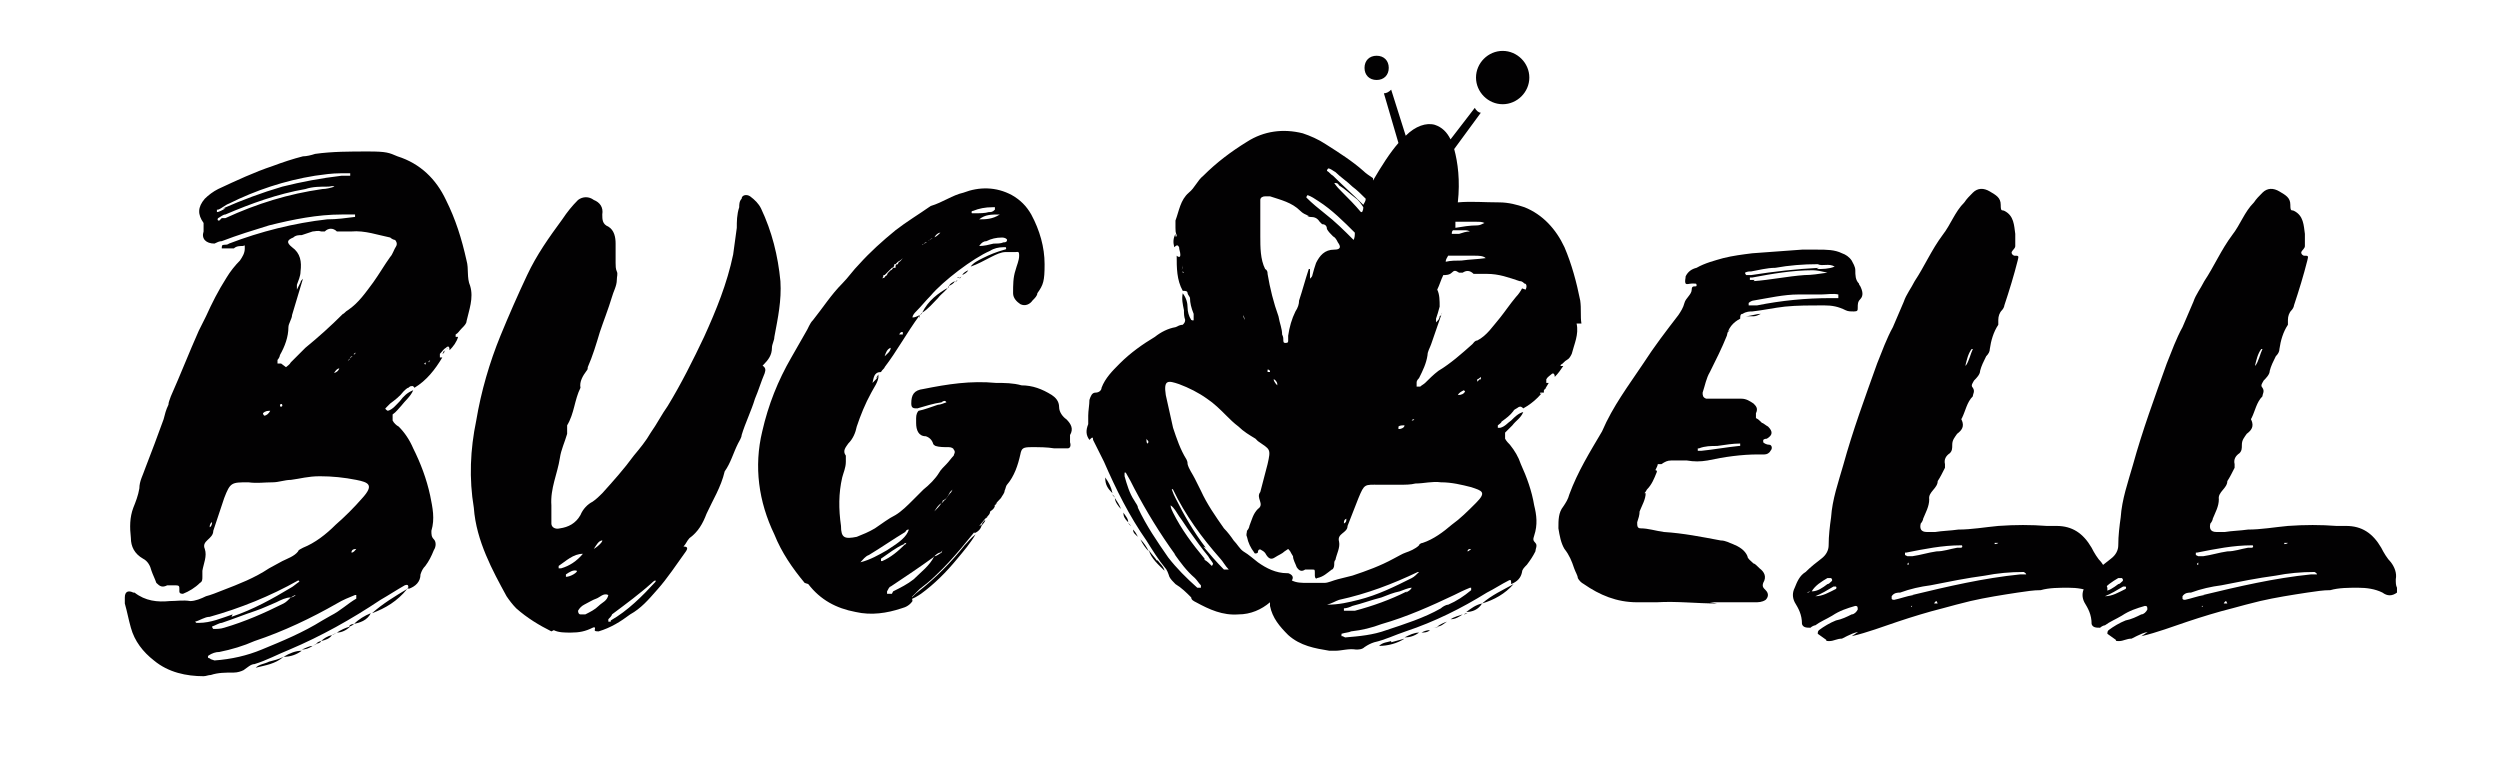
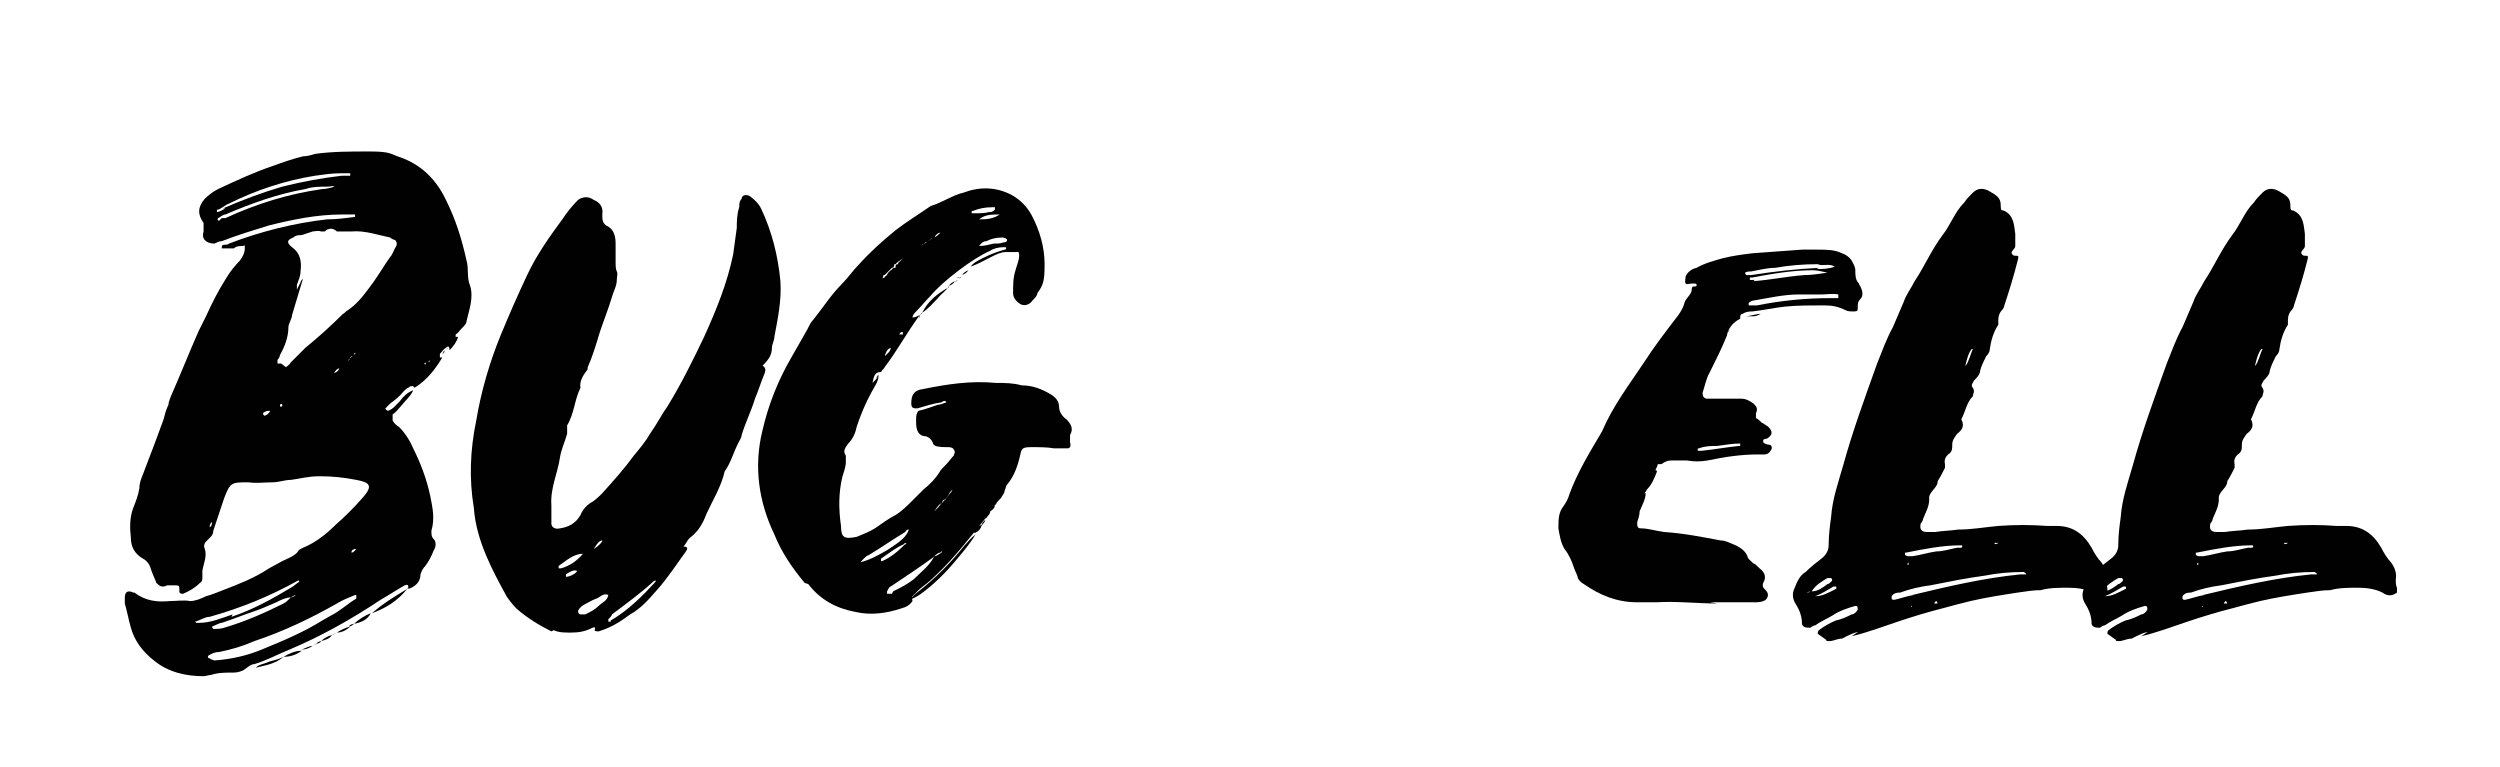
<svg xmlns="http://www.w3.org/2000/svg" version="1.1" id="Ebene_1" x="0px" y="0px" viewBox="0 0 206.3 63.3" style="enable-background:new 0 0 206.3 63.3;" xml:space="preserve">
  <style type="text/css"> .st0{fill:#020102;} </style>
-   <path class="st0" d="M130.5,26.7c-0.1-0.6,0-1.2-0.1-1.9c-0.3-1.5-0.7-3-1.3-4.4c-0.7-1.5-1.8-2.7-3.3-3.3c-0.6-0.2-1.3-0.4-2.1-0.4 c-1.2,0-2.3-0.1-3.4,0c0.2-1.8,0-3.3-0.3-4.4l2.2-3c-0.2,0-0.4-0.2-0.5-0.4l-2,2.6c-0.3-0.6-0.7-1-1.3-1.2c-0.7-0.2-1.6,0.1-2.4,0.9 l-1.2-3.8c-0.2,0.2-0.4,0.3-0.6,0.3l1.2,4.1c-0.7,0.8-1.4,1.9-2.1,3.1v-0.2c-0.3-0.2-0.6-0.4-0.8-0.6c-0.9-0.8-2-1.5-3.1-2.2 c-0.6-0.4-1.3-0.7-1.9-0.9c-1.6-0.4-3.2-0.2-4.6,0.7c-1.3,0.8-2.5,1.7-3.6,2.8c-0.5,0.4-0.7,1-1.2,1.4c-0.7,0.6-0.8,1.5-1.1,2.3 c0,0.2,0,0.4,0,0.6s0,0.4,0.1,0.6c0,0,0,0.2-0.1,0.1v-0.2c-0.2,0.4-0.2,0.7-0.1,1.1c0.2-0.2,0.3-0.2,0.4,0c0,0.2,0.1,0.4,0.1,0.6 c0,0.1,0,0.2-0.1,0.2c0,0-0.1,0-0.2-0.1c0,1,0,2,0.5,2.9c0.2,0,0.4,0,0.4,0.2c0,0.1,0.2,0.3,0.2,0.4c0,0.4,0.1,0.8,0.3,1.3 c0,0.1,0,0.3,0,0.5l0,0c0,0.1-0.2,0-0.2,0c-0.2-0.3-0.3-0.7-0.3-1c0-0.4-0.1-0.8-0.4-1.2c-0.1,0.5,0,0.9,0.1,1.4 c0,0.3,0,0.5,0.1,0.8c0,0.2-0.1,0.3-0.2,0.4c-0.2,0-0.4,0.1-0.6,0.2c-0.6,0.1-1.2,0.4-1.7,0.8c-1,0.6-2,1.3-2.9,2.2 c-0.6,0.6-1.2,1.2-1.5,2c0,0.2-0.2,0.4-0.5,0.4S90,32.7,89.9,33c0,0.4-0.1,0.9-0.1,1.3c0,0.3,0,0.5,0,0.7c-0.2,0.5-0.2,0.9,0.1,1.3 c0.2-0.2,0.3-0.3,0.3,0c0.3,0.6,0.6,1.2,0.9,1.8c1,2.3,2.1,4.5,3.5,6.5c0.5,0.8,1,1.6,1.5,2.2c0.2,0.2,0.3,0.5,0.4,0.8 c0.1,0.2,0.3,0.4,0.5,0.6c0.5,0.3,0.9,0.7,1.3,1.1c0,0.2,0.2,0.3,0.4,0.4c1.1,0.6,2.2,1.1,3.5,1c1,0,1.9-0.4,2.6-1l0,0 c0,0,0,0.2,0,0.3c0.2,1,0.8,1.7,1.5,2.4c1,0.9,2.2,1.1,3.4,1.3c0.2,0,0.4,0,0.5,0c0.5,0,1.1-0.2,1.7-0.1c0.2,0,0.5,0,0.7-0.2 c0.3-0.2,0.5-0.3,0.8-0.4c0.9-0.2,1.7-0.6,2.6-0.9c2.4-0.8,4.6-1.9,6.7-3.2c0.6-0.3,1.2-0.7,1.8-1c0.2-0.1,0.2,0,0.2,0.3 c0.5-0.2,0.8-0.5,0.9-1c0-0.2,0.2-0.4,0.4-0.6c0.3-0.4,0.5-0.7,0.7-1.1c0-0.2,0.2-0.5,0-0.7s-0.2-0.3-0.1-0.6c0.3-0.9,0.2-1.7,0-2.5 c-0.2-1.2-0.6-2.3-1.1-3.4c-0.2-0.6-0.5-1.1-0.9-1.6c-0.1-0.1-0.3-0.3-0.4-0.5c0-0.1,0-0.3,0-0.5c0.2-0.2,0.4-0.4,0.6-0.6 c0.3-0.4,0.7-0.6,0.9-1.1c-0.4,0.1-0.7,0.4-1,0.7c-0.3,0.2-0.5,0.5-0.9,0.6h-0.2v-0.2c0.1-0.1,0.3-0.2,0.3-0.3 c0.4-0.3,0.7-0.5,1-0.9c0-0.1,0.3-0.2,0.4-0.3c0.2-0.1,0.3,0,0.4,0.1c0.9-0.5,1.6-1.2,2.1-2.1h-0.2v-0.3c0.1-0.2,0.3-0.3,0.4-0.4 c0.2-0.2,0.3,0,0.3,0.2c0.3-0.3,0.5-0.6,0.7-0.9h-0.2c-0.1,0,0,0,0-0.1c0.2-0.1,0.3-0.3,0.5-0.4s0.3-0.3,0.4-0.5 c0.2-0.8,0.6-1.6,0.4-2.5 M126.7,44.9L126.7,44.9L126.7,44.9L126.7,44.9z M97.5,22.3l0.2,0.2l0,0h-0.1 C97.6,22.5,97.6,22.3,97.5,22.3L97.5,22.3c0.1-0.2,0.1-0.3,0.1-0.4l0,0c0,0,0,0.1,0,0.2l0,0 M110.7,52.5v-0.2 c0.3-0.1,0.6-0.1,0.8-0.2c0.9-0.1,1.7-0.3,2.5-0.6c2.1-0.6,4.1-1.5,6-2.4c0.4-0.2,0.8-0.4,1.3-0.6h0.1v0.2l0,0 c-0.6,0.5-1.2,0.9-1.9,1.2c-0.2,0-0.5,0.2-0.6,0.3c-1.4,0.8-3,1.3-4.5,1.8c-1.1,0.4-2.2,0.5-3.4,0.6l0,0l-0.2-0.1 M121.1,45.5 c0-0.2,0.2-0.2,0.3-0.2C121.4,45.3,121.2,45.5,121.1,45.5 M116.1,48.8c-1.4,0.7-2.8,1.2-4.3,1.6c-0.2,0-0.5,0-0.8,0h-0.1v-0.2 c0.2,0,0.5-0.1,0.7-0.2c0.8-0.2,1.6-0.5,2.4-0.7c0.5-0.2,1-0.4,1.5-0.5c0.3-0.1,0.7-0.3,1-0.3c-0.1,0.2-0.3,0.3-0.5,0.4 M109.5,49.9 L109.5,49.9c0.4-0.1,0.7-0.3,1-0.4c2.3-0.5,4.4-1.3,6.5-2.3l0,0h0.1l0,0c-0.2,0.2-0.4,0.4-0.6,0.5c-1.4,0.7-2.8,1.4-4.4,1.8 C111.3,49.7,110.5,49.9,109.5,49.9L109.5,49.9l-0.2-0.1 M99.5,45.2c-1-1.3-1.8-2.7-2.5-4.1c-0.1-0.2-0.2-0.4-0.3-0.7l0,0 c0-0.1,0.1,0,0.1,0l0,0c1,2.1,2.4,4,3.9,5.7c0.2,0.2,0.4,0.6,0.7,0.9l0,0h-0.2H101c-0.6-0.6-1.2-1.3-1.7-1.9 M99.4,46.1 c-1-1.2-1.9-2.4-2.6-3.8c-0.1-0.2-0.2-0.4-0.2-0.6c0.3,0.2,0.5,0.6,0.7,0.9c0.3,0.4,0.6,0.9,0.9,1.3c0.5,0.7,1,1.4,1.5,2 c0.1,0.2,0.3,0.4,0.4,0.6l0,0c0,0.1-0.1,0.2-0.1,0.2c-0.2-0.2-0.4-0.4-0.6-0.5 M94.7,36.6c-0.1,0-0.1-0.3-0.1-0.4 C94.6,36.3,94.9,36.4,94.7,36.6 M96.9,45.7c0.5,0.7,1,1.4,1.7,2c0.2,0.2,0.3,0.4,0.5,0.6v0.2c-0.1,0-0.2,0-0.3,0l0,0 c-0.9-0.8-1.7-1.6-2.4-2.5c-0.9-1.3-1.8-2.6-2.5-4.1c0-0.2-0.2-0.4-0.3-0.6c-0.4-0.6-0.6-1.3-0.8-2l0,0c0-0.1,0-0.3,0-0.3h0.1 c0.3,0.5,0.5,0.9,0.7,1.3c1,1.9,2.1,3.7,3.4,5.5 M102.4,24.8v-0.2c0,0,0-0.1,0-0.2c0,0,0,0.1,0,0.2V24.8 M102.9,26.6 c-0.1-0.1-0.3-0.3-0.3-0.6l0,0l0,0c0.1,0.2,0.1,0.4,0.2,0.6 M103.8,36.4c1,0.7,1.1,0.6,0.8,1.9c-0.2,0.8-0.4,1.5-0.6,2.3 c-0.4,0.5,0.4,1-0.2,1.4c-0.4,0.4-0.5,0.9-0.7,1.4c0,0.1-0.1,0.3-0.2,0.4c0,0.2-0.1,0.3,0,0.5c0.1,0.5,0.3,0.9,0.6,1.3 c0,0.1,0.2,0.1,0.3,0l0,0c0-0.3,0.2-0.3,0.3-0.2c0.2,0.1,0.3,0.2,0.4,0.4c0.2,0.3,0.4,0.4,0.7,0.2c0.3-0.2,0.6-0.3,0.8-0.5l0.3-0.2 c0.2,0.2,0.3,0.4,0.4,0.6c0,0.3,0.2,0.6,0.3,0.9c0.2,0.3,0.4,0.4,0.7,0.2c0.2,0,0.4,0,0.6,0s0.2,0,0.2,0.3v0.2 c0,0.2,0.1,0.3,0.2,0.2c0.5-0.1,0.8-0.4,1.2-0.7c0.1,0,0.2-0.2,0.2-0.4s0-0.3,0.1-0.4c0.1-0.5,0.4-1,0.3-1.5 c-0.2-0.7,0.7-0.7,0.7-1.3c0.3-0.8,0.6-1.5,0.9-2.3c0.5-1.2,0.5-1.1,1.7-1.1c0.6,0,1.1,0,1.7,0c0.5,0,0.9,0,1.3-0.1 c0.7,0,1.4-0.2,2.1-0.1c0.9,0,1.7,0.2,2.5,0.4c0.9,0.3,1.3,0.4,0.4,1.3c-0.7,0.7-1.3,1.3-2,1.8c-0.7,0.6-1.5,1.2-2.4,1.5 c-0.1,0-0.3,0.1-0.3,0.2c-0.3,0.3-0.8,0.5-1.1,0.6c-0.3,0.1-0.6,0.3-1,0.5c-1.1,0.6-2.2,1-3.4,1.4c-0.4,0.1-0.8,0.2-1.2,0.3 c-0.4,0.1-0.8,0.3-1.1,0.3c-0.5,0-0.9,0-1.4,0s-0.9,0-1.3-0.2c0.2-0.3,0-0.5-0.3-0.6h-0.1c-0.9,0-1.7-0.4-2.4-0.9 c-0.4-0.3-0.7-0.6-1.2-0.9c-0.3-0.2-0.5-0.6-0.8-0.9c-0.2-0.3-0.5-0.7-0.8-1c-0.7-1-1.4-2-1.9-3.1c-0.2-0.4-0.3-0.6-0.5-1 s-0.5-0.8-0.6-1.2c0-0.1,0-0.2-0.1-0.4c-0.5-0.8-0.8-1.7-1.1-2.6c-0.2-0.9-0.4-1.8-0.6-2.7c-0.2-1.3,0.2-1.2,1.1-0.9 c0.8,0.3,1.6,0.7,2.3,1.2c0.6,0.4,1.1,0.9,1.6,1.4c0.3,0.3,0.6,0.6,1,0.9c0.4,0.4,0.9,0.7,1.4,1 M122.1,31.3l-0.2,0.2v-0.2 c0.1,0,0.3-0.2,0.3-0.2v0.2 M120.9,32.3c-0.1,0.2-0.3,0.3-0.6,0.3c0.1-0.2,0.3-0.3,0.5-0.4l0,0l0,0L120.9,32.3z M117.7,27.4 L117.7,27.4c0.1-0.1,0.1-0.2,0.1-0.2l0,0l0,0h-0.1V27.4L117.7,27.4L117.7,27.4z M112.3,17.5c-0.5-0.6-1-1.1-1.6-1.7 c-0.2-0.2-0.4-0.4-0.6-0.7c0.2,0,0.3,0,0.4,0.2c0.5,0.3,0.9,0.7,1.3,1c0.3,0.2,0.5,0.5,0.7,0.8c0,0.1,0,0.2-0.1,0.4 M105.4,31.8 L105.4,31.8c-0.2-0.2-0.3-0.4-0.3-0.5c0.1,0,0.3,0.2,0.3,0.4l0,0 M111.1,42.8L111.1,42.8L111.1,42.8c0,0.2,0,0.3-0.2,0.4l0,0 C110.9,43,110.9,42.9,111.1,42.8 M115.4,35.2c0.1-0.1,0.3-0.1,0.5-0.1c0,0.2-0.3,0.3-0.4,0.3h-0.1V35.2 M108,23.6L108,23.6v0.2V24 l0,0v-0.2v-0.1l0,0 M119.9,19c0.3,0,0.7,0,1,0c0.1,0,0.2,0,0.4,0.1c-0.3,0-0.6,0.1-0.9,0.2c-0.2,0-0.4,0-0.6,0 C119.8,19.2,119.8,19.1,119.9,19 M116.7,34.6L116.7,34.6c0,0.1-0.2,0.1-0.2,0.1l0,0C116.5,34.6,116.7,34.6,116.7,34.6 M104.8,30.7 h-0.2c0-0.1,0-0.2,0-0.2c0.1,0,0.1,0,0.2,0.1l0,0 M104.4,40.7L104.4,40.7c-0.1-0.1-0.1-0.3-0.1-0.4l0,0l0,0 C104.3,40.4,104.3,40.6,104.4,40.7 M107.8,17.8c0.1,0,0.2,0.1,0.3,0.1c0.4,0,0.6,0.1,0.8,0.4l0.2,0.2c0.3,0,0.4,0.2,0.4,0.4 c0.1,0.2,0.3,0.4,0.5,0.6c0.2,0.1,0.3,0.3,0.4,0.5c0.3,0.4,0.2,0.6-0.3,0.6c-0.8,0-1.2,0.5-1.5,1.1c-0.1,0.3-0.2,0.6-0.3,1 c0,0.1-0.1,0.2-0.2,0.3l0,0l0,0c0-0.2,0-0.4,0-0.5c0-0.2,0-0.2,0-0.3l0,0H108c-0.3,0.9-0.5,1.7-0.8,2.6c0,0.3-0.1,0.6-0.3,0.9 c-0.3,0.6-0.5,1.3-0.6,2c0,0.1,0,0.3,0,0.4s0,0.2-0.2,0.2c-0.1,0-0.2,0-0.2-0.2s0-0.3-0.1-0.5c0-0.5-0.2-0.9-0.3-1.5 c-0.4-1.1-0.7-2.3-0.9-3.5c0-0.1,0-0.3-0.2-0.4c-0.4-0.8-0.4-1.8-0.4-2.7c0-0.7,0-1.5,0-2.2c0-0.3,0-0.6,0-0.8 c0-0.2,0.2-0.3,0.4-0.3c0.1,0,0.3,0,0.4,0c0.9,0.3,1.8,0.5,2.5,1.2c0.2,0.2,0.4,0.3,0.7,0.4 M111.8,19.2c0,0.2,0,0.4-0.1,0.6l0,0 c-0.8-0.8-1.5-1.5-2.4-2.2c-0.5-0.4-1-0.8-1.5-1.3l0,0c0-0.1,0.1-0.2,0.1-0.2c0.3,0.1,0.6,0.3,0.9,0.5 C109.9,17.3,110.9,18.3,111.8,19.2 M112.7,16.4c0,0.2-0.1,0.3-0.2,0.5c-0.8-0.8-1.7-1.6-2.5-2.4c-0.2-0.1-0.3-0.3-0.5-0.4l0,0 c0-0.1,0.1-0.2,0.1-0.2c0.2,0,0.4,0.2,0.6,0.3c0.4,0.4,1,0.8,1.4,1.2C112,15.7,112.3,16,112.7,16.4 M122.5,18.4L122.5,18.4 c-0.2,0.1-0.4,0.2-0.6,0.2c-0.6,0-1.2,0.1-1.8,0.2c0-0.1,0-0.3,0-0.5c0.6,0,1.1,0,1.7,0C122.1,18.3,122.3,18.3,122.5,18.4 L122.5,18.4 M122.6,21.3L122.6,21.3c-0.7,0.1-1.3,0.1-2,0.2c-0.4,0-0.9,0-1.3,0.1c0-0.2,0.1-0.3,0.2-0.5c0.7,0,1.5,0,2.2,0 C122,21.1,122.4,21.1,122.6,21.3L122.6,21.3 M125.6,23.8c-0.1,0.2-0.3,0.5-0.5,0.7c-0.5,0.6-0.9,1.2-1.3,1.7 c-0.6,0.7-1.1,1.5-1.9,1.9c-0.2,0-0.3,0.2-0.4,0.3c-0.9,0.8-1.8,1.6-2.8,2.2c-0.4,0.3-0.8,0.7-1.1,1c-0.1,0.1-0.3,0.2-0.4,0.3 c0,0-0.2,0-0.3,0c0,0,0-0.2,0-0.3c0-0.1,0-0.2,0.2-0.4c0.3-0.6,0.6-1.2,0.7-1.9c0-0.3,0.2-0.6,0.3-0.9c0.3-0.9,0.6-1.7,0.9-2.6l0,0 c0-0.1,0,0,0,0s0,0.2-0.2,0.3c0,0.2-0.1,0.3-0.3,0.5l0,0l0,0c0-0.1,0-0.2,0-0.3c0.1-0.3,0.2-0.6,0.3-1c0-0.5,0-1-0.2-1.4 c0.2-0.4,0.3-0.8,0.5-1.2c0.2,0,0.5,0,0.7-0.2s0.3-0.2,0.6,0h0.3c0.3-0.2,0.6-0.2,0.9,0.1c0,0,0.2,0,0.3,0c0.2,0,0.5,0,0.8,0 c1,0,1.8,0.3,2.7,0.6c0.1,0,0.2,0,0.4,0.2c0.2,0,0.2,0.3,0.1,0.5 M127.5,32.1l-0.2,0.2l0,0l-0.1,0.2h-0.1v-0.1h0.3v-0.2L127.5,32.1 c0-0.1,0.1-0.1,0.1-0.1L127.5,32.1z M128.5,31.5l-0.2,0.2l0,0L128.5,31.5 M97.1,21.2L97.1,21.2c0,0,0-0.1,0-0.2 C97.1,21,97.1,21.1,97.1,21.2 M126.2,6.4c0-1.2-1-2.2-2.2-2.2s-2.2,1-2.2,2.2s1,2.2,2.2,2.2S126.2,7.6,126.2,6.4 M114.6,5.6 c0-0.6-0.4-1-1-1s-1,0.4-1,1s0.4,1,1,1S114.6,6.2,114.6,5.6 M91.8,40.8L91.8,40.8L91.8,40.8c0,0.1,0.2,0.2,0.2,0.3 C92,41,91.9,40.9,91.8,40.8 M91.8,40.7c-0.1-0.5-0.3-0.9-0.6-1.3C91.2,40,91.4,40.3,91.8,40.7 M92.5,42c-0.1-0.3-0.3-0.6-0.5-0.9 C92,41.4,92.3,41.8,92.5,42 M93.1,43.1L93.1,43.1c0,0.1,0.1,0.2,0.2,0.3C93.3,43.3,93.1,43.2,93.1,43.1 M93.1,43.1 c0-0.3-0.2-0.5-0.4-0.8C92.7,42.6,92.8,42.8,93.1,43.1 M94,44.4L94,44.4L94,44.4L94,44.4L94,44.4 M94.8,45.5c-0.2-0.4-0.4-0.7-0.7-1 C94.3,44.9,94.5,45.2,94.8,45.5 M93.9,44.3c-0.1-0.2-0.2-0.4-0.4-0.6C93.5,44,93.7,44.1,93.9,44.3 M95.5,46.3 c-0.2-0.3-0.5-0.6-0.7-0.9c0.2,0.7,0.8,1.2,1.3,1.7c-0.1-0.4-0.4-0.6-0.6-0.9 M114.8,52.9c-0.3,0.1-0.7,0.1-1,0.4 c0.7,0,1.5-0.2,2.1-0.6c-0.4,0.1-0.7,0.2-1.1,0.3 M117.2,52.3L117.2,52.3L117.2,52.3L117.2,52.3L117.2,52.3 M115.9,52.6 c0.4,0,0.8-0.1,1.2-0.4C116.7,52.2,116.3,52.4,115.9,52.6 M118,52c-0.3,0-0.5,0.1-0.7,0.2C117.5,52.2,117.8,52.2,118,52 M118.3,51.8 c0.1,0,0.3,0,0.4-0.1l0,0C118.7,51.7,118.5,51.8,118.3,51.8 M119.4,51.3c-0.3,0.1-0.5,0.2-0.8,0.4C118.9,51.7,119.1,51.5,119.4,51.3 M120.7,50.7c-0.3,0.1-0.7,0.2-1,0.4C120.1,51.1,120.4,50.9,120.7,50.7 M121.1,50.6L121.1,50.6L121.1,50.6c0,0-0.2,0-0.3,0.1 C120.9,50.7,121.1,50.6,121.1,50.6 M124.9,48.2c-0.9,0.5-1.8,0.9-2.6,1.6C123.3,49.5,124.2,49,124.9,48.2 M122.3,49.8 c-0.5,0.1-0.9,0.4-1.3,0.7C121.5,50.5,122,50.3,122.3,49.8 M106.4,41.2L106.4,41.2L106.4,41.2L106.4,41.2z M106.9,46.2 c-0.2-0.8-0.6-1.5-0.9-2.2C106.1,44.8,106.4,45.5,106.9,46.2" />
  <path class="st0" d="M37,28.7c-0.1,0-0.2,0.2-0.4,0.3C36.7,29,36.8,28.8,37,28.7 M36.6,29c0,0,0,0.1-0.1,0.2l0,0c0,0,0.1,0,0.2-0.2 M35.5,44.6L35.5,44.6L35.5,44.6L35.5,44.6z M35.4,29.9c0,0,0,0,0.1-0.2l0,0c0,0-0.1,0.1-0.2,0.2c0,0-0.2,0-0.3,0.1l0,0l0.1,0.1 c0,0,0-0.2,0.2-0.3 M34.1,31.7c0,0,0,0.1-0.2,0.2C33.9,31.9,34,31.9,34.1,31.7 M33.8,48.4c0,0-0.1,0.1-0.2,0.2 C33.6,48.6,33.6,48.5,33.8,48.4 M33.6,48.6c-0.8,1-1.8,1.6-2.9,2C31.6,49.8,32.6,49.2,33.6,48.6 M29.2,51.5c0.4-0.4,0.9-0.7,1.4-0.9 c-0.3,0.6-0.9,0.8-1.5,0.9l0,0H29.2z M29.4,45.3c0,0,0.1-0.1,0.2-0.2C29.6,45.1,29.6,45.1,29.4,45.3c-0.1,0-0.4,0-0.4,0.3 C29.2,45.6,29.3,45.4,29.4,45.3 M29.2,51.5L29.2,51.5c-0.1,0-0.3,0-0.4,0.2C28.9,51.7,29.1,51.6,29.2,51.5 M28.9,29.6 c0,0,0-0.1,0.2-0.2c0,0,0-0.1,0.2-0.2c0,0,0,0,0.1-0.2c0,0,0,0.1-0.2,0.2v0.2C29,29.4,28.9,29.4,28.9,29.6c0,0-0.1,0-0.2,0.2 C28.7,29.8,28.8,29.7,28.9,29.6 M28.9,51.7c-0.3,0.3-0.7,0.5-1.1,0.5C28.1,52,28.5,51.8,28.9,51.7 M27.8,52.2c0,0-0.2,0.1-0.4,0.2 C27.5,52.4,27.6,52.3,27.8,52.2 M27.4,30.8c0.2,0,0.5-0.1,0.6-0.4l0,0l0,0c-0.2,0-0.4,0.3-0.5,0.5c0,0,0,0.1-0.1,0.2 c0,0,0,0,0.1-0.2 M27.4,52.4c-0.2,0.3-0.5,0.4-0.9,0.5C26.7,52.7,27,52.5,27.4,52.4 M26.5,52.9L26.5,52.9c-0.1,0-0.3,0.1-0.4,0.2 C26.2,53.1,26.4,53.1,26.5,52.9 M26.2,53.1c-0.1,0-0.2,0.1-0.4,0.2C25.8,53.3,26,53.2,26.2,53.1 M25.8,53.3 c-0.3,0.2-0.6,0.3-0.9,0.3l0,0C25.2,53.5,25.5,53.3,25.8,53.3 M24.2,24.9h0.1v-0.1l0,0v0.1H24.2v0.2V24.9 M24.9,53.7L24.9,53.7 c-0.4,0.3-0.9,0.5-1.5,0.5C23.9,53.9,24.4,53.7,24.9,53.7 M23.6,30.3c0.1-0.1,0.3-0.2,0.4-0.4c0.4-0.4,0.8-0.8,1.2-1.2 c1.1-0.9,2.1-1.8,3.1-2.8c0.1,0,0.2-0.2,0.4-0.3c0.9-0.6,1.5-1.5,2.1-2.3c0.5-0.7,0.9-1.4,1.4-2.1c0.2-0.2,0.3-0.6,0.5-0.9 c0.1-0.2,0-0.4-0.1-0.5c-0.1,0-0.3-0.1-0.4-0.2c-1-0.2-2.1-0.6-3.2-0.5c-0.3,0-0.6,0-0.9,0s-0.3,0-0.3,0c-0.3-0.3-0.7-0.3-1,0 c0,0-0.2,0-0.3,0c-0.3-0.1-0.5,0-0.7,0c-0.3,0.1-0.6,0.2-0.9,0.3c-0.2,0-0.5,0-0.7,0.2c-0.5,0.2-0.6,0.4-0.1,0.8 c0.7,0.5,0.8,1.2,0.7,2c0,0.4-0.2,0.8-0.3,1.1v0.4l0,0l0,0c0.1-0.2,0.2-0.4,0.3-0.6c0-0.1,0.1-0.2,0.2-0.3l0,0l0,0 c-0.3,1-0.6,2-0.9,3c0,0.3-0.3,0.7-0.3,1c0,0.8-0.3,1.6-0.7,2.3c0,0.1-0.1,0.3-0.2,0.4c0,0.1,0,0.2,0,0.3c0.1,0,0.2,0,0.3,0 M23.3,33.5L23.3,33.5c0-0.2-0.1-0.2-0.2-0.1l0,0C23.1,33.6,23.2,33.6,23.3,33.5 M22.9,29.8L22.9,29.8L22.9,29.8z M22.3,33.9 c-0.2,0-0.4,0-0.6,0.2l0,0c0,0.1,0.1,0.2,0.1,0.2C22,34.3,22.2,34.1,22.3,33.9 M22.2,54.6c0.4-0.1,0.8-0.2,1.2-0.4 c-0.7,0.6-1.5,0.7-2.3,0.9C21.4,54.8,21.8,54.8,22.2,54.6 M18.3,18c0.1,0,0.2,0,0.3,0c2.6-1.2,5.2-2,8-2.4c0.3,0,0.7-0.1,1-0.2 c-0.2-0.1-0.3,0-0.5,0c-0.7,0-1.3,0-1.9,0.2c-2.3,0.4-4.5,1.2-6.6,2.1c-0.2,0-0.4,0.2-0.6,0.3c0,0-0.1,0.1,0,0.2h0.1 M18.4,17.2 c1.6-0.7,3.2-1.3,4.9-1.8c1.6-0.4,3.2-0.7,4.9-0.9c0.2,0,0.5,0,0.7,0l0,0c0-0.1,0-0.2,0-0.2c-0.2,0-0.5,0-0.8,0 c-0.7,0-1.4,0.1-2.1,0.2c-2.5,0.4-4.9,1.2-7.1,2.3c-0.3,0.1-0.6,0.4-0.9,0.5h-0.1v0.2l0,0c0.2,0,0.5-0.2,0.7-0.3 M18.5,51.8 c1.7-0.5,3.3-1.2,4.9-2c0.2-0.1,0.4-0.3,0.6-0.5c0,0,0.2,0,0.4-0.2c-0.1,0-0.2,0.1-0.4,0.2c-0.4,0-0.8,0.2-1.2,0.4 c-0.5,0.2-1.1,0.5-1.7,0.7c-0.9,0.3-1.9,0.7-2.8,1c-0.2,0-0.5,0.2-0.8,0.3l0,0c0,0.1,0.1,0.2,0.1,0.2C17.9,51.9,18.2,51.9,18.5,51.8 M17.7,54.5c1.4-0.1,2.7-0.4,3.9-0.9c1.7-0.7,3.4-1.4,5-2.4c0.2-0.1,0.5-0.3,0.7-0.4c0.8-0.4,1.4-1,2.1-1.4l0,0v-0.3h-0.1 c-0.5,0.2-1,0.4-1.5,0.7c-2.1,1.2-4.4,2.3-6.8,3.1c-0.9,0.4-1.9,0.7-2.9,0.9c-0.3,0-0.6,0.1-0.9,0.3c0,0-0.1,0.1,0,0.2 c0,0,0.1,0,0.2,0.1l0,0L17.7,54.5z M17.5,43.1L17.5,43.1L17.5,43.1c-0.1,0-0.2,0.2-0.2,0.4s0,0.1,0,0C17.4,43.5,17.5,43.3,17.5,43.1 M19.1,50.9c1.8-0.6,3.4-1.5,4.9-2.4c0.2-0.1,0.4-0.3,0.7-0.5l0,0c0-0.1-0.1-0.1-0.1-0.1l0,0c-2.3,1.3-4.8,2.3-7.3,3 c-0.4,0-0.8,0.3-1.2,0.4l0,0l0.1,0.1c0,0,0.1,0,0.2,0c1,0,1.9-0.4,2.8-0.7 M12.7,54.5c-0.9-0.7-1.6-1.6-1.9-2.7 c-0.2-0.7-0.3-1.3-0.5-2c0-0.1,0-0.3,0-0.5c0-0.5,0.3-0.6,0.7-0.4h0.1c0.9,0.7,1.9,0.8,2.9,0.7c0.6,0,1.1-0.1,1.7,0 c0.4,0,0.9-0.2,1.3-0.4c0.4-0.1,0.9-0.3,1.4-0.5c1.3-0.5,2.6-1,3.8-1.8c0.4-0.2,0.7-0.4,1.1-0.6c0.4-0.2,1-0.4,1.3-0.8 c0-0.1,0.2-0.2,0.4-0.3c1-0.4,1.9-1.1,2.7-1.9c0.8-0.7,1.5-1.4,2.2-2.2c1-1.1,0.5-1.3-0.5-1.5s-2-0.3-3-0.3s-1.6,0.2-2.4,0.3 c-0.5,0-1,0.2-1.5,0.2c-0.7,0-1.3,0.1-2,0c-1.4,0-1.5,0-2,1.3c-0.3,0.9-0.6,1.8-0.9,2.7c0,0.7-1,0.8-0.7,1.5 c0.2,0.6-0.1,1.2-0.2,1.8c0,0.2,0,0.3,0,0.5s0,0.4-0.2,0.5c-0.4,0.4-0.9,0.7-1.4,0.9c-0.1,0-0.3,0-0.3-0.2v-0.2c0-0.2,0-0.3-0.3-0.3 s-0.4,0-0.7,0c-0.4,0.2-0.6,0.1-0.9-0.2c-0.1-0.3-0.3-0.7-0.4-1c-0.1-0.4-0.3-0.8-0.7-1c-0.7-0.4-1-1-1-1.7 c-0.1-0.9-0.1-1.7,0.2-2.5c0.2-0.5,0.4-1,0.5-1.6c0-0.6,0.3-1.1,0.5-1.7c0.5-1.3,1-2.6,1.5-4c0.1-0.4,0.2-0.8,0.4-1.2 c0-0.2,0.1-0.4,0.2-0.7c0.8-1.8,1.5-3.6,2.3-5.4c0.2-0.4,0.4-0.8,0.6-1.2c0.5-1.1,1-2.1,1.7-3.2c0.3-0.5,0.7-1,1.1-1.4 c0.2-0.3,0.4-0.6,0.4-1s0-0.2-0.2-0.2s-0.5,0-0.7,0.2c-0.2,0-0.4,0-0.6,0c-0.1,0-0.3,0-0.4,0c0-0.2,0-0.3,0.2-0.3 c0.1,0,0.3,0,0.4-0.1c2.6-1,5.4-1.7,8.1-2c0.8,0,1.5-0.1,2.3-0.2l0,0v-0.2c-0.4,0-0.8,0-1.1,0c-2,0-4,0.4-6,0.9 c-1.3,0.4-2.6,0.8-3.9,1.3c-0.2,0-0.4,0.1-0.6,0.2c-0.7,0-1.1-0.4-0.9-1c0-0.3,0-0.4,0-0.7c-0.5-0.7-0.5-1.3,0.1-2 c0.3-0.3,0.7-0.6,1.1-0.8c1.5-0.7,3-1.4,4.5-1.9c0.8-0.3,1.7-0.6,2.5-0.8c0.3,0,0.7-0.1,1-0.2c1.4-0.2,2.9-0.2,4.4-0.2 s1.7,0.1,2.4,0.4c1.9,0.6,3.2,1.9,4,3.6c0.8,1.6,1.3,3.2,1.7,5c0.2,0.7,0,1.4,0.3,2.1c0.3,1-0.1,2-0.3,2.9c0,0.2-0.2,0.4-0.4,0.6 s-0.3,0.4-0.5,0.5v0.2c0,0,0.1,0,0.2,0c-0.1,0.4-0.4,0.8-0.7,1.1c0-0.3-0.1-0.4-0.3-0.2c-0.2,0.1-0.3,0.3-0.5,0.5c0,0,0,0.2,0,0.3 c0,0,0.1,0,0.2,0c-0.6,1-1.3,1.9-2.3,2.5c-0.1-0.2-0.3-0.2-0.5,0c-0.1,0-0.3,0.2-0.4,0.3c-0.3,0.4-0.7,0.7-1.1,1 c0,0-0.2,0.2-0.4,0.4l0,0c0,0.1,0.2,0.2,0.2,0.2c0.4-0.1,0.7-0.5,1-0.8c0.3-0.4,0.6-0.7,1.1-0.9c-0.2,0.5-0.7,0.9-1,1.3 c-0.2,0.2-0.4,0.5-0.7,0.7c0,0.2,0,0.4,0,0.5c0.1,0.2,0.3,0.4,0.5,0.5c0.5,0.5,0.9,1.1,1.2,1.8c0.6,1.2,1.1,2.5,1.4,3.9 c0.2,1,0.4,1.9,0.1,2.9c0,0.3,0,0.5,0.2,0.7s0.2,0.6,0,0.9c-0.2,0.5-0.4,0.9-0.7,1.3c-0.2,0.2-0.3,0.4-0.4,0.7c0,0.6-0.4,1-1,1.2 c0-0.3,0-0.4-0.3-0.3c-0.7,0.4-1.3,0.8-2,1.2c-2.4,1.6-4.9,3-7.5,4.1c-1,0.4-1.9,0.9-2.9,1.2c-0.3,0-0.6,0.3-0.9,0.5 c-0.2,0.1-0.5,0.2-0.8,0.2c-0.7,0-1.3,0-1.9,0.2c-0.2,0-0.4,0.1-0.6,0.1C15.4,55.8,13.9,55.5,12.7,54.5" />
  <path class="st0" d="M57.9,41.1L57.9,41.1L57.9,41.1l0.1,0.1L57.9,41.1z M50.4,51.2c1.4-0.8,2.6-2,3.7-3.2l0,0c0-0.1,0-0.1,0-0.1 s-0.1,0-0.2,0.1c-1.1,1-2.2,1.8-3.4,2.7c0,0.1-0.2,0.3-0.3,0.4v0.2l0,0c0,0,0.1,0,0.2,0 M49.7,44.6c-0.3,0-0.5,0.4-0.7,0.7l0,0 c0.5-0.3,0.9-0.8,0.6-0.7 M48.3,50.7c0.4-0.2,0.8-0.4,1.1-0.7s0.7-0.4,0.8-0.9c-0.4-0.2-0.7,0.2-1,0.3s-0.6,0.3-1,0.5 c-0.2,0.1-0.4,0.3-0.5,0.5c0,0,0,0.3,0.2,0.3s0.2,0,0.3,0 M47.6,47.1L47.6,47.1c-0.3-0.1-0.6,0.1-0.9,0.3l0,0c0,0.1,0,0.2,0,0.2 C47.1,47.6,47.7,47.2,47.6,47.1 M48.1,45.7c-0.8,0-1.4,0.6-2,1c0,0,0,0.1,0,0.2h0.2C47,46.7,47.6,46.3,48.1,45.7 M45.5,52.1 c-1-0.5-2-1.1-2.9-1.9c-0.3-0.3-0.6-0.7-0.8-1c-0.6-1.1-1.2-2.2-1.7-3.4s-0.9-2.5-1-3.9c-0.4-2.4-0.3-4.8,0.2-7.2 c0.4-2.4,1.1-4.8,2-7c0.7-1.7,1.4-3.3,2.2-5s1.8-3.1,2.9-4.6c0.4-0.6,0.8-1.1,1.3-1.6c0.4-0.3,0.9-0.3,1.3,0 c0.5,0.2,0.8,0.6,0.7,1.2c0,0.4,0,0.8,0.5,1c0.5,0.3,0.6,0.9,0.6,1.4s0,1,0,1.6c0,0.2,0,0.5,0.1,0.7s0,0.4,0,0.7 c0,0.5-0.3,1-0.4,1.4c-0.3,1-0.7,2-1,2.9c-0.3,1-0.6,2-1,2.9c0,0.1,0,0.2-0.1,0.3c-0.3,0.4-0.6,0.9-0.5,1.4c-0.5,1-0.5,2.1-1.1,3.1 c0,0.2,0,0.4,0,0.7c-0.2,0.7-0.5,1.3-0.6,2c-0.2,1.3-0.8,2.5-0.7,3.9c0,0.3,0,0.6,0,0.9s0,0.4,0,0.6c0,0.3,0.3,0.5,0.7,0.4 c0.7-0.1,1.3-0.4,1.7-1.1c0.2-0.5,0.6-0.9,1-1.1c0.3-0.2,0.6-0.5,0.8-0.7c0.9-1,1.8-2,2.6-3.1c0.5-0.6,1-1.2,1.4-1.9 c0.5-0.7,0.9-1.5,1.4-2.2c1.1-1.8,2.1-3.8,3-5.7c1-2.2,1.9-4.4,2.4-6.8c0.1-0.7,0.2-1.5,0.3-2.2c0-0.5,0-1.1,0.2-1.7 c0-0.2,0-0.5,0.2-0.7c0-0.3,0.4-0.4,0.7-0.2c0.4,0.3,0.7,0.6,0.9,1c0.9,1.9,1.4,3.9,1.6,6c0.1,1.6-0.2,3-0.5,4.6 c0,0.3-0.2,0.6-0.2,0.9c0,0.6-0.3,1-0.7,1.4c0,0-0.1,0.1-0.2,0.2v-0.2c0.4,0.2,0.4,0.4,0.3,0.7c-0.3,0.7-0.5,1.4-0.8,2.1 c-0.3,1-0.8,2-1.1,3c0,0.2-0.2,0.5-0.3,0.7c-0.4,0.8-0.6,1.6-1.1,2.3l0,0c-0.3,1.3-1,2.4-1.5,3.5c-0.3,0.8-0.7,1.5-1.4,2 c-0.2,0.2-0.3,0.5-0.5,0.7c0.3,0,0.4,0.1,0.2,0.4c-0.8,1.1-1.5,2.2-2.4,3.2c-0.7,0.8-1.3,1.5-2.2,2c-0.8,0.6-1.6,1.1-2.6,1.4 c-0.2,0-0.4,0-0.3-0.2c0-0.1,0-0.2-0.2-0.1c-0.6,0.3-1.1,0.4-1.8,0.4c-0.5,0-1,0-1.4-0.2" />
  <path class="st0" d="M82.3,41.5c0,0-0.1,0.1-0.2,0.2C82.1,41.7,82.1,41.6,82.3,41.5 M82.1,41.7c0,0.2-0.2,0.4-0.4,0.5 C81.7,42,81.9,41.8,82.1,41.7 M81.7,42.2c0,0.1,0,0.2-0.2,0.4C81.5,42.5,81.6,42.4,81.7,42.2 M81.5,42.6c0,0,0,0.1-0.2,0.2 C81.3,42.8,81.4,42.7,81.5,42.6 M81.3,42.9c0,0.2-0.2,0.3-0.3,0.5C81,43.2,81.1,43.1,81.3,42.9 M82,20.1c0.3,0,0.6,0,0.8-0.1 c0.1,0,0.3,0,0.3-0.2c0-0.1-0.2-0.2-0.4-0.2c-0.5,0-0.9,0.1-1.3,0.3c-0.2,0-0.4,0.1-0.6,0.4C81.2,20.3,81.6,20.2,82,20.1 M82.5,17.7 c-0.7,0-1.2,0-1.7,0.4C81.3,18.1,81.9,18.1,82.5,17.7 M81,43.3c0,0.3-0.3,0.6-0.6,0.7l0,0C80.4,43.7,80.6,43.5,81,43.3 M81.6,17.5 c0.2,0,0.3,0,0.5-0.2l0,0c0-0.1,0-0.2,0-0.2h-0.2c-0.6,0-1.1,0.1-1.6,0.3c0,0-0.2,0-0.1,0.2h0.2C80.8,17.6,81.3,17.6,81.6,17.5 M80.1,22.1c0,0-0.1,0.1-0.2,0.2L80.1,22.1 M79.9,22.3c-0.1,0.2-0.3,0.3-0.5,0.4C79.5,22.5,79.7,22.4,79.9,22.3 M79.2,22.9 c0,0,0,0,0.2-0.1c0,0-0.1,0-0.2,0.2l0,0V22.9z M79.2,22.9H79C79,23,79.2,22.9,79.2,22.9 M79,23.1c0,0,0,0.1-0.2,0.2L79,23.1 M78.8,23.2c-0.1,0.2-0.3,0.3-0.5,0.4C78.4,23.4,78.6,23.3,78.8,23.2 M77.7,41.5c0,0,0.1,0,0.2-0.2c0,0,0.1,0,0.2-0.2 c0.1-0.1,0.2-0.3,0.4-0.5c0,0,0,0,0.1-0.2l0,0c0,0-0.1,0.1-0.2,0.2c-0.1,0.2-0.2,0.4-0.4,0.6c0,0,0,0-0.2,0.1 C77.8,41.3,77.8,41.4,77.7,41.5c-0.3,0.2-0.4,0.4-0.6,0.7C77.3,42,77.5,41.8,77.7,41.5 M78.3,23.6c-0.2,0.4-0.6,0.6-0.9,1 c-0.4,0.4-0.8,0.9-1.3,1.2c0.5-1,1.3-1.6,2.2-2.1 M76.1,25.8c0,0,0,0.1-0.2,0.2C75.9,26,76,25.9,76.1,25.8 M76.1,20.1 c0.1,0,0.2,0,0.4-0.1c0,0,0-0.1,0.2-0.2c0,0,0.2-0.1,0.3-0.2c0.2,0,0.4-0.2,0.6-0.4l0,0c-0.2,0-0.4,0.2-0.5,0.4 c-0.1,0-0.3,0.1-0.4,0.2c0,0-0.1,0-0.2,0.2c-0.1,0-0.2,0-0.4,0.2H76l0,0h0.2 M75.9,26v0.2C75.8,26.2,75.9,26,75.9,26 M75.8,48.8 c1.4-1.1,2.7-2.4,3.8-3.8c0.3-0.3,0.5-0.6,0.9-0.9c-0.4,0.7-1,1.4-1.5,2c-0.9,1.1-1.9,2.1-3,2.9c-0.3,0.2-0.6,0.4-1,0.5l0,0 C75.3,49.3,75.5,49,75.8,48.8 M74.5,27.6v-0.2h-0.1c0,0-0.1,0-0.2,0.2l0,0h0.1C74.3,27.6,74.4,27.6,74.5,27.6 M73.7,48.8 c0.6-0.3,1.2-0.6,1.7-1c0.6-0.6,1.3-1.1,1.7-1.9c0.2,0,0.4-0.2,0.6-0.3c0,0,0-0.1,0.1-0.2l0,0c0,0-0.1,0.1-0.2,0.2 c-0.2,0-0.4,0.2-0.6,0.4c-1.1,0.8-2.3,1.6-3.5,2.4c-0.1,0-0.2,0.2-0.3,0.4V49h0.1c0.1,0,0.2,0,0.3,0 M73,29.4 c0.2-0.2,0.5-0.4,0.5-0.7C73.2,28.8,73.1,29.1,73,29.4c0,0-0.1,0.1-0.2,0.2C72.8,29.6,72.8,29.6,73,29.4 M73,22.9c0,0,0-0.1,0.2-0.2 c0,0,0-0.1,0.1-0.2c0,0,0.1-0.1,0.2-0.2c0,0,0.1,0,0.2-0.2h0.2c0-0.2,0-0.3,0.2-0.3c0,0,0-0.1,0.1-0.2c0.1,0,0.2-0.2,0.3-0.3l0,0 c-0.1,0.1-0.2,0.2-0.4,0.3c0,0,0,0-0.2,0.2h-0.1c0,0.2-0.1,0.3-0.2,0.3l-0.2,0.2l-0.2,0.2c0,0,0,0-0.2,0.2h-0.1 c0,0.2-0.1,0.3-0.2,0.3C72.7,23,72.7,23,73,22.9 M74.7,45c0,0,0-0.1,0.1-0.2l0,0c0,0-0.2,0-0.2,0.1c-0.7,0.3-1.3,0.8-1.9,1.2v0.2 c0,0,0,0,0.1,0c0.7-0.3,1.3-0.8,1.9-1.4 M72.5,30.9c0,0,0,0.2-0.2,0.3C72.3,31.2,72.4,31,72.5,30.9 M71,46.4c0.8-0.2,1.5-0.6,2.2-1 c1.1-0.7,1.6-1.1,1.8-1.7c-0.1,0-0.2,0-0.3,0.2c-1,0.6-2,1.3-3,1.9C71.4,45.9,71.2,46.2,71,46.4L71,46.4L71,46.4z M71,33.1L71,33.1 L71,33.1L71,33.1z M69.8,36.8L69.8,36.8L69.8,36.8z M66.4,48.1c-1-1.2-1.9-2.5-2.5-4c-1.3-2.7-1.7-5.6-1-8.5 c0.5-2.2,1.3-4.2,2.4-6.1c0.4-0.7,0.8-1.4,1.2-2.1c0.2-0.3,0.3-0.7,0.6-1c0.8-1,1.5-2.1,2.4-3c0.5-0.5,0.9-1.1,1.4-1.6 c0.9-1,1.9-1.9,3-2.8c0.9-0.7,1.9-1.3,2.9-2l0,0c1-0.3,1.8-0.9,2.7-1.1c1.3-0.5,2.7-0.5,4,0.2c0.7,0.4,1.2,0.9,1.6,1.6 c0.7,1.3,1.1,2.7,1.1,4.1s-0.1,1.7-0.6,2.4c0,0.2-0.2,0.4-0.4,0.6c-0.2,0.3-0.6,0.5-1,0.3c-0.3-0.2-0.6-0.5-0.6-0.9 c0-0.7,0-1.3,0.2-1.9c0.1-0.4,0.3-0.8,0.3-1.2s-0.1-0.3-0.3-0.3c-0.3,0-0.6,0-0.8,0c-0.4,0-0.8,0.2-1.2,0.4 c-0.6,0.3-1.1,0.6-1.7,0.8c0.2-0.3,0.6-0.5,1-0.7c0.6-0.3,1.1-0.5,1.8-0.7c0,0,0.2,0,0.1-0.2c0,0,0,0-0.2,0c-0.4,0-0.8,0.1-1.1,0.3 c-1.4,0.6-3.9,2.5-4.9,3.7c-0.4,0.4-0.8,0.9-1.2,1.3c-0.1,0.1-0.3,0.3-0.3,0.5c0.2,0,0.4-0.1,0.6-0.2l0,0c-1.1,1.5-1.9,3-2.9,4.3 c0,0.1-0.2,0.2-0.3,0.4c-0.6,0-0.6,0.5-0.7,0.9l0,0v0.2l0,0v-0.2c0.2-0.2,0.4-0.4,0.5-0.6c0,0.5-0.4,1-0.6,1.4 c-0.5,0.9-0.9,1.9-1.2,2.8c-0.1,0.5-0.3,1-0.7,1.4c-0.2,0.3-0.5,0.6-0.2,1c0,0.2,0,0.4,0,0.5c0,0.5-0.2,0.9-0.3,1.3 c-0.3,1.3-0.3,2.6-0.1,4c0,1,0.3,1.1,1.3,0.9c0.5-0.2,1-0.4,1.5-0.7c0.6-0.4,1.1-0.8,1.7-1.1c0.5-0.3,1-0.8,1.4-1.2 c0.3-0.3,0.6-0.6,0.9-0.9c0.5-0.4,1-0.9,1.3-1.4c0.1-0.2,0.4-0.5,0.6-0.7s0.4-0.5,0.6-0.7c0-0.1,0.2-0.3,0-0.5 c0-0.1-0.2-0.2-0.4-0.2c-0.4,0-0.8,0-1.1-0.1c0,0-0.2-0.1-0.2-0.2c-0.1-0.3-0.3-0.5-0.6-0.6c-0.6,0-0.8-0.5-0.8-1.1s0-0.3,0-0.4 c0-0.3,0.1-0.5,0.2-0.6c0.5-0.1,1-0.3,1.6-0.5c0.2,0,0.4-0.1,0.7-0.2c-0.1-0.2-0.3-0.1-0.4,0c-0.7,0.1-1.3,0.3-2,0.5 c-0.3,0-0.5,0-0.5-0.4c0-0.7,0.2-1.1,1-1.2c2-0.4,3.9-0.7,6-0.5c0.7,0,1.4,0,2.1,0.2c0.9,0,1.7,0.3,2.5,0.8c0.3,0.2,0.6,0.5,0.6,1 c0,0.4,0.3,0.8,0.6,1c0.4,0.4,0.6,0.8,0.3,1.3c0,0.2,0,0.4,0,0.6c0.1,0.3,0,0.5-0.2,0.5c-0.4,0-0.7,0-1.1,0 c-0.6-0.1-1.2-0.1-1.9-0.1s-0.8,0.1-0.9,0.6c-0.2,0.9-0.5,1.8-1.1,2.5c-0.1,0.1-0.1,0.3-0.2,0.5c0,0.2-0.2,0.4-0.3,0.6 c-0.4,0.4-0.7,0.8-1,1.3c0,0.1-0.2,0.3-0.3,0.4c-1.3,1.6-2.6,3.3-4.1,4.7c-0.4,0.4-0.9,0.8-1.3,1.1c-0.2,0.2-0.4,0.4-0.6,0.6 c-0.1,0.1,0,0.3,0,0.4c-0.2,0.3-0.5,0.5-0.9,0.6c-1.2,0.4-2.5,0.6-3.8,0.3c-1.6-0.3-2.9-1-3.9-2.3" />
  <path class="st0" d="M150.9,25.4c0,0,0.2,0,0.3,0c0,0,0-0.1,0,0l0,0H151c0,0-0.1,0,0,0 M145,25.2c2-0.4,4-0.6,6.1-0.6 c0.2,0,0.4,0,0.6,0l0,0c0-0.1,0-0.3,0-0.3c-0.4-0.1-1,0-1.4,0s-1.2,0-1.9,0c-1.2,0-2.5,0.3-3.7,0.5c-0.1,0-0.3,0.1-0.4,0.2v0.2l0,0 c0,0,0.2,0,0.3,0L145,25.2L145,25.2z M144.7,23.2c1.4-0.1,2.8-0.4,4.2-0.5c0.6,0,1.2-0.1,1.9-0.2l0,0c-0.4-0.1-0.9-0.2-1.2-0.2 c-1.7,0-3.4,0.3-5,0.6c0,0-0.1,0-0.2,0l0,0v0.2c0.1,0,0.2,0,0.4,0 M145.3,25.9L145.3,25.9c-0.2,0.1-0.4,0.2-0.6,0.2 c-0.2,0-0.5,0-0.7,0l0,0C144.4,26.1,144.9,25.9,145.3,25.9 M149.9,22.2c0.5,0,1,0,1.5-0.2c-0.5-0.3-1,0-1.4-0.2 c-1.2,0-2.4,0.1-3.5,0.3c-0.7,0-1.4,0.2-2,0.3c-0.2,0-0.3,0-0.5,0.1l0,0c0,0.1,0.1,0.2,0.1,0.2c0.1,0,0.3,0,0.4,0 c1.9-0.3,3.7-0.5,5.6-0.6 M142.7,27.3h-0.1l0,0v0.1c0,0,0.1-0.1,0.1-0.2 M140.4,37.2c1-0.1,2.1-0.3,3.1-0.4h0.1v-0.2 c-0.6,0-1.2,0.1-1.9,0.2c-0.5,0-1,0-1.5,0.2h-0.1v0.2H140.4L140.4,37.2z M141.7,49.8c-1.7,0-3.3-0.2-5-0.1h-1.6 c-1.7,0-3.1-0.6-4.4-1.5c-0.2-0.1-0.4-0.3-0.5-0.5c0-0.2-0.2-0.5-0.3-0.8c-0.2-0.6-0.4-1.1-0.8-1.6c-0.3-0.5-0.4-1.1-0.5-1.7 c0-0.7,0-1.3,0.4-1.8c0.2-0.3,0.4-0.6,0.5-1c0.7-1.9,1.7-3.5,2.7-5.2l0,0c0.9-2.1,2.2-3.8,3.4-5.6c0.9-1.4,1.9-2.7,2.9-4 c0.2-0.3,0.4-0.6,0.5-1s0.6-0.7,0.6-1.1s0.3-0.2,0.4-0.3l0,0c0-0.2,0-0.2-0.2-0.2s-0.1,0-0.2,0c-0.2,0-0.4,0.1-0.5,0 c-0.1-0.2,0-0.4,0-0.6c0.2-0.4,0.5-0.6,0.9-0.7c0.7-0.4,1.5-0.6,2.2-0.8c0.8-0.2,1.6-0.3,2.4-0.4c1.3-0.1,2.8-0.2,4.1-0.3 c0.4,0,0.9,0,1.3,0c0.7,0,1.4,0,2,0.3c0.3,0.1,0.6,0.3,0.8,0.6c0.1,0.2,0.3,0.5,0.3,0.8c0,0.4,0,0.8,0.3,1.1c0,0,0,0.1,0.1,0.2 c0.2,0.4,0.3,0.8,0,1.1c-0.2,0.2-0.2,0.4-0.2,0.7c0,0.2,0,0.3-0.3,0.3s-0.5,0-0.7-0.1c-0.6-0.3-1.1-0.4-1.8-0.4 c-1.1,0-2.2,0-3.2,0.1c-0.9,0.1-1.8,0.3-2.7,0.4c-0.2,0-0.5,0-0.8,0.2c-0.2,0-0.2,0.2-0.2,0.4l0,0c-0.6,0.3-1,0.8-1.1,1.4 c-0.4,1-0.9,2-1.4,3c-0.3,0.5-0.4,1.1-0.6,1.7c0,0.2,0,0.4,0.3,0.5c0.4,0,0.8,0,1.1,0c0.6,0,1.2,0,1.8,0c0.4,0,0.7,0.2,1,0.4 c0.2,0.2,0.4,0.4,0.2,0.8c0,0.1,0,0.3,0,0.4c0.2,0.1,0.3,0.2,0.5,0.4c0.1,0,0.3,0.2,0.5,0.3c0.4,0.4,0.4,0.7-0.1,1 c0,0-0.2,0-0.3,0.1c0,0,0,0,0,0.2l0,0c0.1,0.1,0.3,0.2,0.5,0.2s0.3,0.3,0.1,0.5c-0.1,0.2-0.3,0.3-0.5,0.3c-0.1,0-0.3,0-0.5,0 c-1.4,0-2.8,0.2-4.2,0.5c-0.6,0.1-1.1,0.1-1.7,0c-0.4,0-0.9,0-1.3,0c-0.3,0-0.5,0.1-0.8,0.3c-0.1,0-0.3,0-0.3,0 c0,0.1-0.1,0.3-0.2,0.5l0,0c0,0,0.2,0,0.1,0.2c-0.2,0.5-0.4,1-0.8,1.4c0,0-0.1,0.2-0.2,0.3h0.1c0,0.5-0.3,1-0.5,1.5c0,0,0,0-0.2,0 h0.2c0,0.3-0.1,0.6-0.2,0.9c0,0.3,0,0.5,0.3,0.5c0.6,0,1.2,0.2,1.9,0.3c1.6,0.1,3.1,0.4,4.7,0.7c0.4,0,0.7,0.2,1,0.3 c0.5,0.2,1,0.5,1.2,1c0,0.2,0.3,0.4,0.5,0.6c0.1,0,0.3,0.2,0.5,0.4c0.4,0.3,0.6,0.7,0.3,1.2c-0.1,0.3,0,0.4,0.2,0.6 c0.3,0.3,0.2,0.6,0,0.8c-0.3,0.2-0.6,0.2-0.9,0.2c-1.2,0-2.5,0-3.7,0" />
  <path class="st0" d="M164.9,44.8L164.9,44.8h-0.3c0,0,0,0,0,0.1C164.6,44.9,164.8,44.9,164.9,44.8 M163.6,26.3c0,0,0,0-0.1,0.2v-0.2 M162.2,49c0,0,0,0,0.2,0C162.4,49,162.3,49,162.2,49L162.2,49L162.2,49z M162.2,30.2c0.3-0.4,0.4-1,0.6-1.4l0,0h-0.1 c-0.3,0.4-0.4,0.9-0.5,1.3l0,0l0,0V30.2z M159.8,49.6L159.8,49.6L159.8,49.6c0,0-0.1,0-0.2,0.2c0,0,0.2,0,0.3,0 M157.8,50L157.8,50 h-0.1v0.1L157.8,50 M157.5,46.4h0.2l0,0H157.5c0,0.1-0.1,0-0.1,0.2h0.1 M157.8,45.9c0.7-0.1,1.3-0.3,2-0.4c0.6,0,1.1-0.2,1.7-0.3 c0,0,0.2,0,0.3,0c0,0,0.2,0,0.1-0.2h-0.1c-1.5,0-3,0.3-4.5,0.6h-0.1v0.2l0,0c0,0,0,0,0.2,0.1C157.5,45.9,157.7,45.9,157.8,45.9 M157.8,49.1c2.9-0.7,5.9-1.4,8.9-1.7c0.2,0,0.4,0,0.5,0l0,0c0-0.1-0.2-0.2-0.2-0.2c-1.1,0-2.2,0.1-3.2,0.3c-1.5,0.2-3,0.5-4.5,0.8 c-0.8,0.1-1.7,0.3-2.5,0.6c-0.2,0-0.5,0-0.7,0.3v0.2c0,0,0,0.1,0.2,0.1c0.5-0.1,1-0.3,1.6-0.4 M156.1,50.6L156.1,50.6L156.1,50.6 L156.1,50.6h0.1 M152.2,52.2L152.2,52.2L152.2,52.2z M151.5,48.6c0,0,0.1-0.1,0-0.2h-0.2c-0.5,0.3-1,0.6-1.5,0.8 C150.4,49.2,150.9,48.9,151.5,48.6 M149.5,48.8c0.5,0,0.9-0.3,1.3-0.6c0.1,0,0.2-0.1,0.3-0.2c0,0,0.2-0.1,0-0.3c0,0-0.1,0-0.2,0 h-0.1C150.3,48,149.8,48.3,149.5,48.8c-0.1,0-0.2,0-0.4,0.1c0.1,0,0.2,0,0.4-0.2 M150,52.3c0-0.1,0-0.2,0.1-0.3 c0.4-0.3,0.9-0.6,1.4-0.8c0.5-0.1,0.9-0.3,1.3-0.5c0.2,0,0.4-0.2,0.5-0.4l0,0c0-0.2,0-0.3-0.2-0.3c-0.7,0.2-1.3,0.4-1.9,0.8 c-0.5,0.3-1,0.5-1.4,0.8c-0.1,0-0.3,0.1-0.4,0.2c-0.3,0-0.6,0-0.7-0.3l0,0c0-0.8-0.3-1.3-0.6-1.8c-0.2-0.4-0.2-0.8,0-1.2 c0.2-0.5,0.4-1,0.9-1.3c0.4-0.4,0.9-0.8,1.3-1.1c0.4-0.3,0.6-0.7,0.6-1.1c0-0.8,0.1-1.6,0.2-2.3c0.1-1.5,0.6-2.9,1-4.3 c0.8-2.9,1.8-5.6,2.8-8.4c0.4-1,0.8-2.1,1.3-3c0.3-0.7,0.6-1.4,0.9-2.1c0.2-0.6,0.6-1.1,0.9-1.7c0.8-1.2,1.4-2.6,2.3-3.8 c0.7-0.9,1-1.9,1.8-2.7c0.2-0.3,0.4-0.5,0.7-0.8c0.4-0.4,0.9-0.4,1.4-0.1c0.5,0.3,0.9,0.5,0.9,1.1s0.1,0.4,0.3,0.5 c0.8,0.4,0.8,1.2,0.9,1.9c0,0.3,0,0.7,0,1c0,0.2-0.2,0.3-0.3,0.5c0,0.1,0,0.2,0.2,0.3c0.4,0,0.4,0,0.3,0.4c-0.3,1.2-0.7,2.5-1.1,3.7 c0,0.1-0.1,0.3-0.2,0.4c-0.2,0.2-0.3,0.5-0.3,0.8s0,0.3,0,0.4c-0.4,0.6-0.6,1.3-0.7,2c0,0.2-0.1,0.4-0.3,0.6 c-0.2,0.4-0.4,0.8-0.5,1.2c0,0.3-0.3,0.6-0.5,0.8c-0.1,0.2-0.3,0.4-0.1,0.6c0.2,0.3,0,0.5,0,0.7c-0.5,0.5-0.6,1.2-0.9,1.8 c0,0-0.1,0.1,0,0.2c0.2,0.5,0,0.8-0.4,1.1c-0.2,0.3-0.4,0.5-0.4,0.9c0,0.3,0,0.5-0.2,0.7c-0.3,0.2-0.5,0.5-0.4,0.9c0,0,0,0.2,0,0.3 c-0.2,0.4-0.4,0.8-0.6,1.1l0,0c0-0.1,0,0,0,0c0,0.6-0.8,0.9-0.7,1.5c0,0.6-0.3,1.1-0.5,1.6c0,0.1-0.1,0.3-0.2,0.4 c-0.1,0.4,0,0.7,0.5,0.7c0.2,0,0.5,0,0.7,0c0.6-0.1,1.2-0.1,1.9-0.2c1.1,0,2.2-0.2,3.3-0.3c1.4-0.1,2.7-0.1,4,0c0.3,0,0.6,0,0.8,0 c1.3,0,2.2,0.6,2.9,1.8c0.2,0.4,0.5,0.9,0.8,1.2c0.3,0.4,0.5,0.9,0.4,1.4c0,0.3,0,0.5,0.1,0.7c0,0.1,0,0.3,0,0.4 c-0.4,0.3-0.8,0.3-1.2,0c-0.6-0.3-1.3-0.4-2-0.4c-0.8,0-1.6,0-2.3,0.2c-0.6,0-1.2,0.1-1.9,0.2c-1.3,0.2-2.6,0.4-3.9,0.7 c-0.8,0.2-1.6,0.4-2.3,0.6c-1.2,0.3-2.5,0.7-3.7,1.1c-1.2,0.4-2.5,0.9-3.8,1.2c0.3-0.2,0.6-0.4,0.9-0.6c0.1,0,0.2,0,0.3,0l0,0l0,0 c0,0-0.2,0.1-0.2,0.2c-0.7,0-1.2,0.3-1.8,0.6c-0.4,0-0.7,0.2-1,0.2s-0.3,0-0.3-0.1" />
  <path class="st0" d="M188.8,44.8L188.8,44.8h-0.3c0,0,0,0,0,0.1C188.5,44.9,188.7,44.9,188.8,44.8 M187.5,26.3c0,0,0,0-0.1,0.2v-0.2 M186.1,49c0,0,0,0,0.2,0C186.3,49,186.2,49,186.1,49C186.1,49,186.1,49,186.1,49L186.1,49z M186.1,30.2c0.3-0.4,0.4-1,0.6-1.4l0,0 h-0.1c-0.3,0.4-0.4,0.9-0.5,1.3l0,0l0,0V30.2z M183.7,49.6L183.7,49.6L183.7,49.6c0,0-0.1,0-0.2,0.2c0,0,0.2,0,0.3,0 M181.8,50 L181.8,50h-0.1v0.1L181.8,50 M181.4,46.4h0.2l0,0H181.4c0,0.1-0.1,0-0.1,0.2h0.1 M181.8,45.9c0.7-0.1,1.3-0.3,2-0.4 c0.6,0,1.1-0.2,1.7-0.3c0,0,0.2,0,0.3,0c0,0,0.2,0,0.1-0.2h-0.1c-1.5,0-3,0.3-4.5,0.6h-0.1v0.2l0,0c0,0,0,0,0.2,0.1 C181.5,45.9,181.7,45.9,181.8,45.9 M181.8,49.1c2.9-0.7,5.9-1.4,8.9-1.7c0.2,0,0.4,0,0.5,0l0,0c0-0.1-0.2-0.2-0.2-0.2 c-1.1,0-2.2,0.1-3.2,0.3c-1.5,0.2-3,0.5-4.5,0.8c-0.8,0.1-1.7,0.3-2.5,0.6c-0.2,0-0.5,0-0.7,0.3v0.2c0,0,0,0.1,0.2,0.1 c0.5-0.1,1-0.3,1.6-0.4 M180,50.6L180,50.6L180,50.6L180,50.6h0.1 M176.2,52.2L176.2,52.2L176.2,52.2z M175.4,48.6 c0,0,0.1-0.1,0-0.2h-0.2c-0.5,0.3-1,0.6-1.5,0.8C174.3,49.2,174.8,48.9,175.4,48.6 M173.5,48.8c0.5,0,0.9-0.3,1.3-0.6 c0.1,0,0.2-0.1,0.3-0.2c0,0,0.2-0.1,0-0.3c0,0-0.1,0-0.2,0h-0.1C174.3,48,173.8,48.3,173.5,48.8c-0.1,0-0.2,0-0.4,0.1 c0.1,0,0.2,0,0.4-0.2 M173.9,52.3c0-0.1,0-0.2,0.1-0.3c0.4-0.3,0.9-0.6,1.4-0.8c0.5-0.1,0.9-0.3,1.3-0.5c0.2,0,0.4-0.2,0.5-0.4l0,0 c0-0.2,0-0.3-0.2-0.3c-0.7,0.2-1.3,0.4-1.9,0.8c-0.5,0.3-1,0.5-1.4,0.8c-0.1,0-0.3,0.1-0.4,0.2c-0.3,0-0.6,0-0.7-0.3l0,0 c0-0.8-0.3-1.3-0.6-1.8c-0.2-0.4-0.2-0.8,0-1.2c0.2-0.5,0.4-1,0.9-1.3c0.4-0.4,0.9-0.8,1.3-1.1c0.4-0.3,0.6-0.7,0.6-1.1 c0-0.8,0.1-1.6,0.2-2.3c0.1-1.5,0.6-2.9,1-4.3c0.8-2.9,1.8-5.6,2.8-8.4c0.4-1,0.8-2.1,1.3-3c0.3-0.7,0.6-1.4,0.9-2.1 c0.2-0.6,0.6-1.1,0.9-1.7c0.8-1.2,1.4-2.6,2.3-3.8c0.7-0.9,1-1.9,1.8-2.7c0.2-0.3,0.4-0.5,0.7-0.8c0.4-0.4,0.9-0.4,1.4-0.1 c0.5,0.3,0.9,0.5,0.9,1.1s0.1,0.4,0.3,0.5c0.8,0.4,0.8,1.2,0.9,1.9c0,0.3,0,0.7,0,1c0,0.2-0.2,0.3-0.3,0.5c0,0.1,0,0.2,0.2,0.3 c0.4,0,0.4,0,0.3,0.4c-0.3,1.2-0.7,2.5-1.1,3.7c0,0.1-0.1,0.3-0.2,0.4c-0.2,0.2-0.3,0.5-0.3,0.8s0,0.3,0,0.4c-0.4,0.6-0.6,1.3-0.7,2 c0,0.2-0.1,0.4-0.3,0.6c-0.2,0.4-0.4,0.8-0.5,1.2c0,0.3-0.3,0.6-0.5,0.8c-0.1,0.2-0.3,0.4-0.1,0.6c0.2,0.3,0,0.5,0,0.7 c-0.5,0.5-0.6,1.2-0.9,1.8c0,0-0.1,0.1,0,0.2c0.2,0.5,0,0.8-0.4,1.1c-0.2,0.3-0.4,0.5-0.4,0.9c0,0.3,0,0.5-0.2,0.7 c-0.3,0.2-0.5,0.5-0.4,0.9c0,0,0,0.2,0,0.3c-0.2,0.4-0.4,0.8-0.6,1.1l0,0c0-0.1,0,0,0,0c0,0.6-0.8,0.9-0.7,1.5 c0,0.6-0.3,1.1-0.5,1.6c0,0.1-0.1,0.3-0.2,0.4c-0.1,0.4,0,0.7,0.5,0.7c0.2,0,0.5,0,0.7,0c0.6-0.1,1.2-0.1,1.9-0.2 c1.1,0,2.2-0.2,3.3-0.3c1.4-0.1,2.7-0.1,4,0c0.3,0,0.6,0,0.8,0c1.3,0,2.2,0.6,2.9,1.8c0.2,0.4,0.5,0.9,0.8,1.2 c0.3,0.4,0.5,0.9,0.4,1.4c0,0.3,0,0.5,0.1,0.7c0,0.1,0,0.3,0,0.4c-0.4,0.3-0.8,0.3-1.2,0c-0.6-0.3-1.3-0.4-2-0.4 c-0.8,0-1.6,0-2.3,0.2c-0.6,0-1.2,0.1-1.9,0.2c-1.3,0.2-2.6,0.4-3.9,0.7c-0.8,0.2-1.6,0.4-2.3,0.6c-1.2,0.3-2.5,0.7-3.7,1.1 c-1.2,0.4-2.5,0.9-3.8,1.2c0.3-0.2,0.6-0.4,0.9-0.6c0.1,0,0.2,0,0.3,0l0,0l0,0c0,0-0.2,0.1-0.2,0.2c-0.7,0-1.2,0.3-1.8,0.6 c-0.4,0-0.7,0.2-1,0.2s-0.3,0-0.3-0.1" />
</svg>